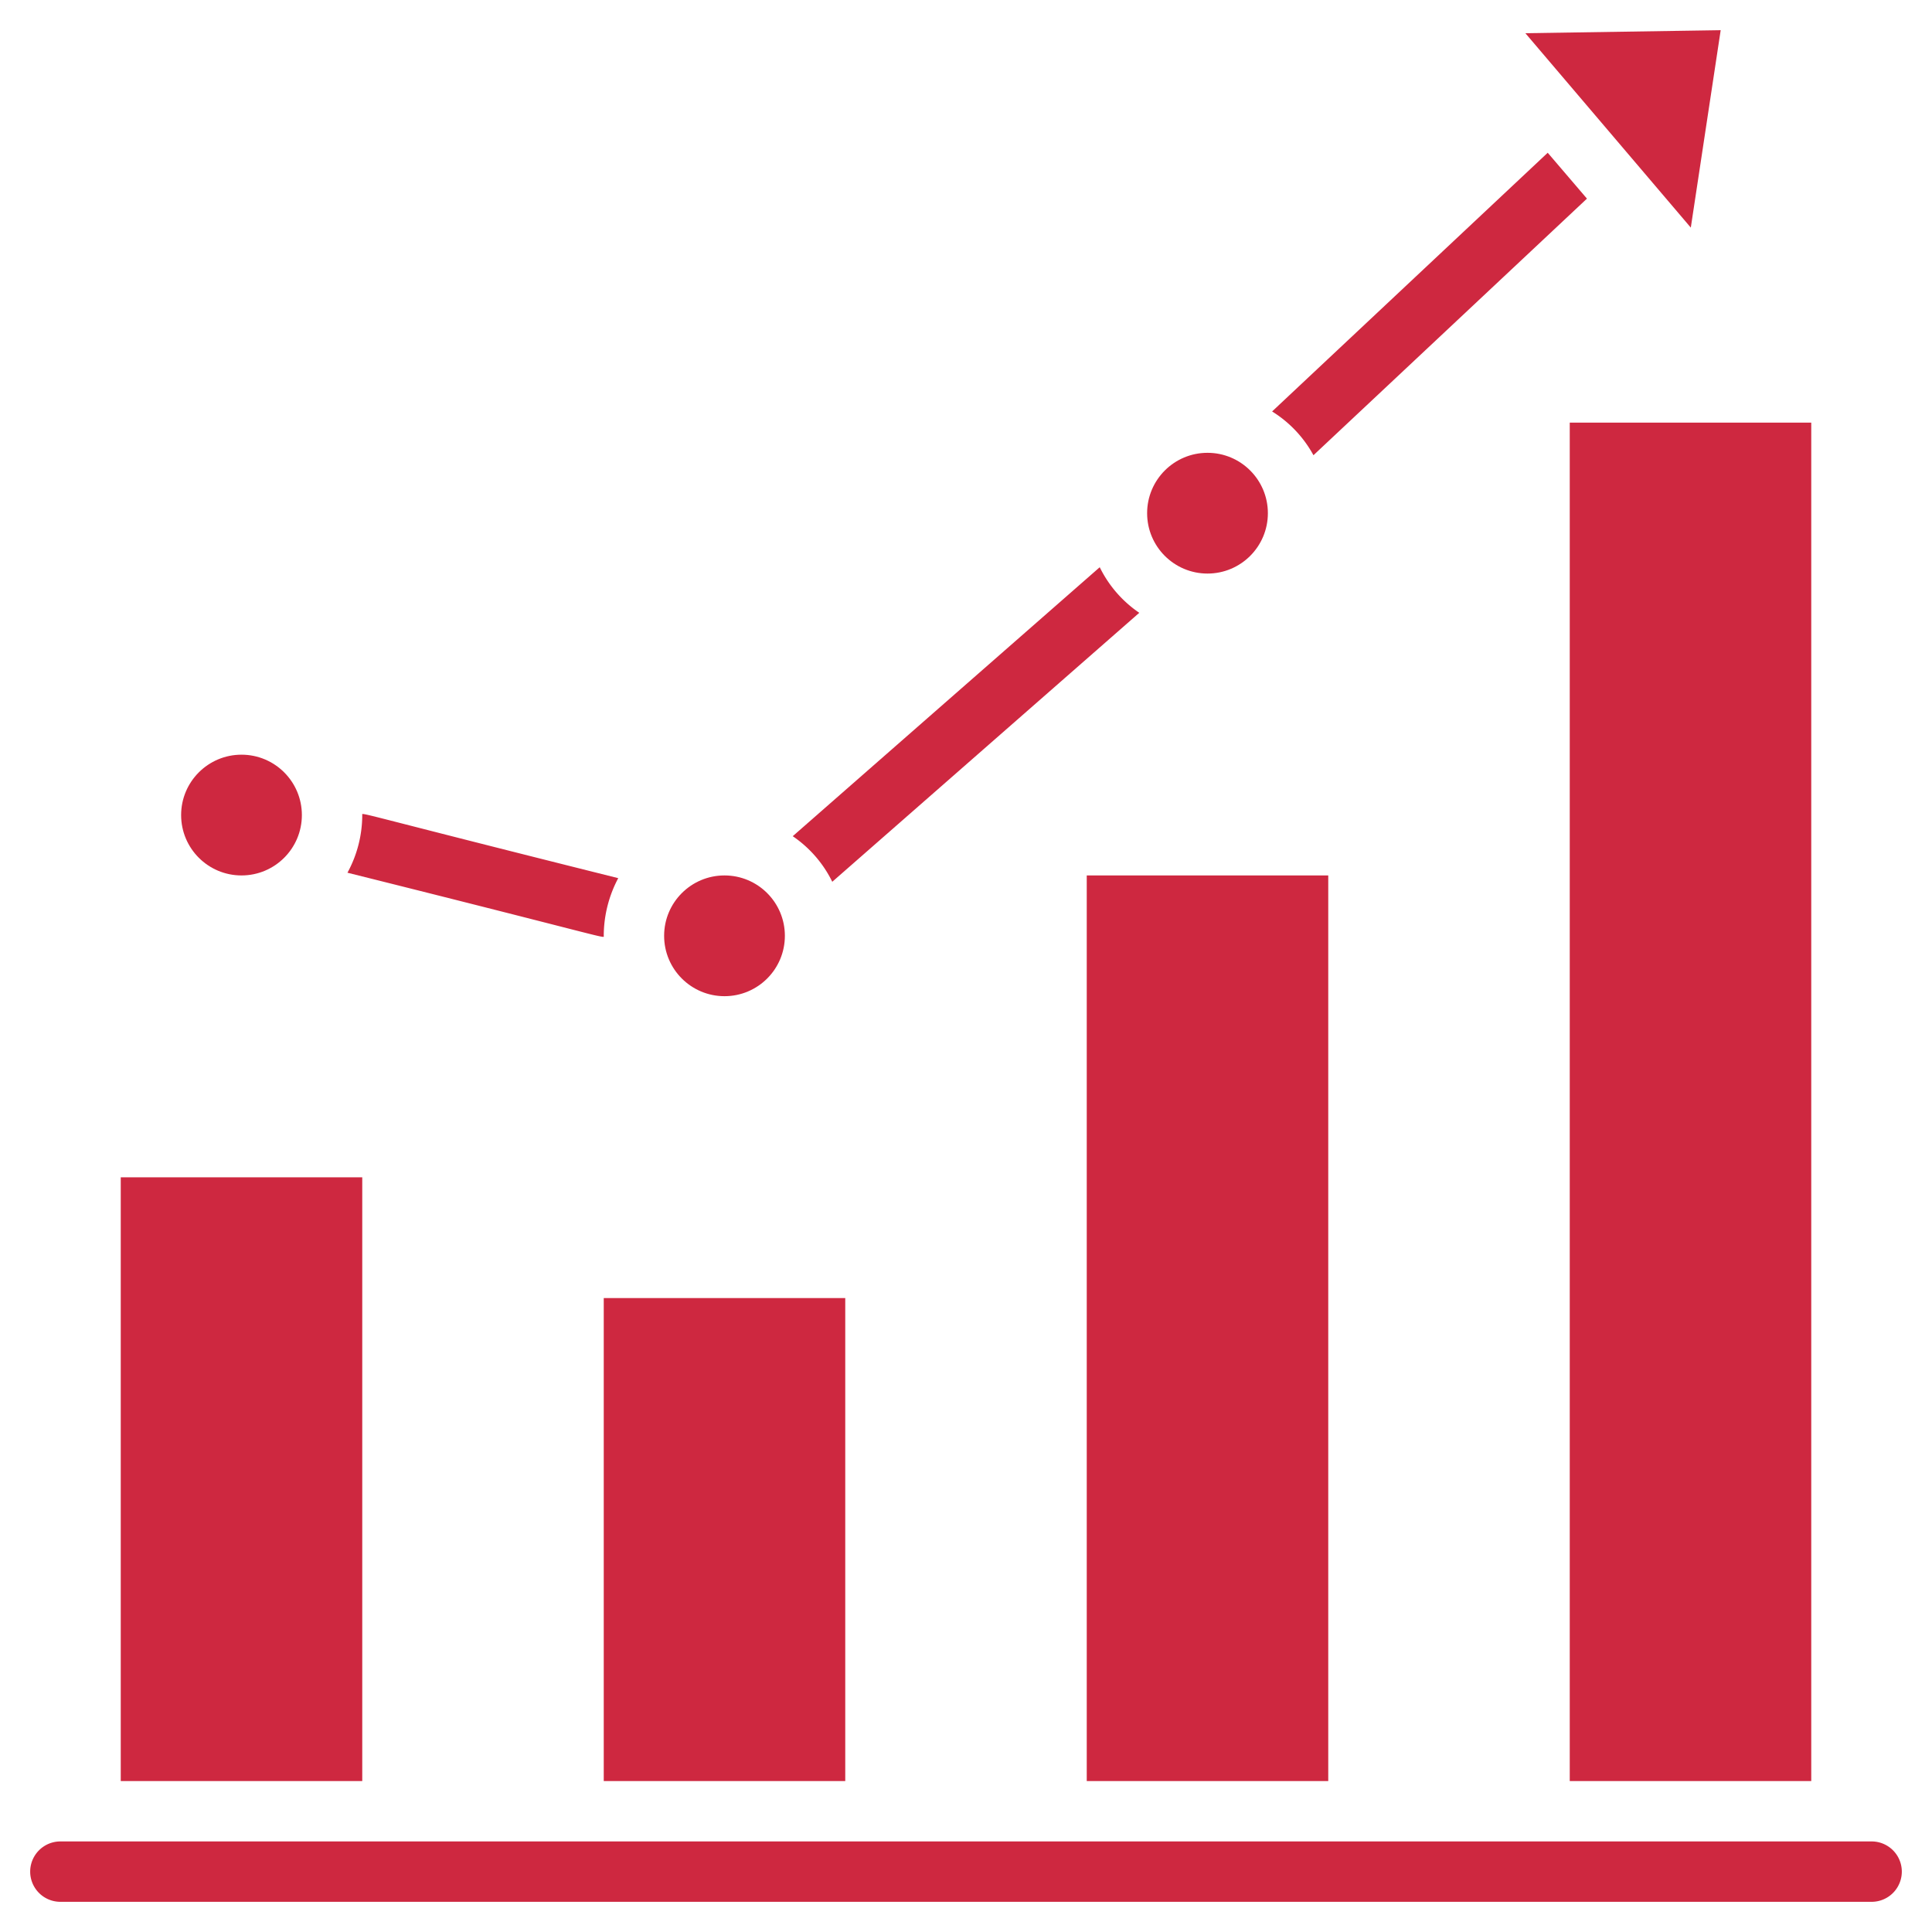
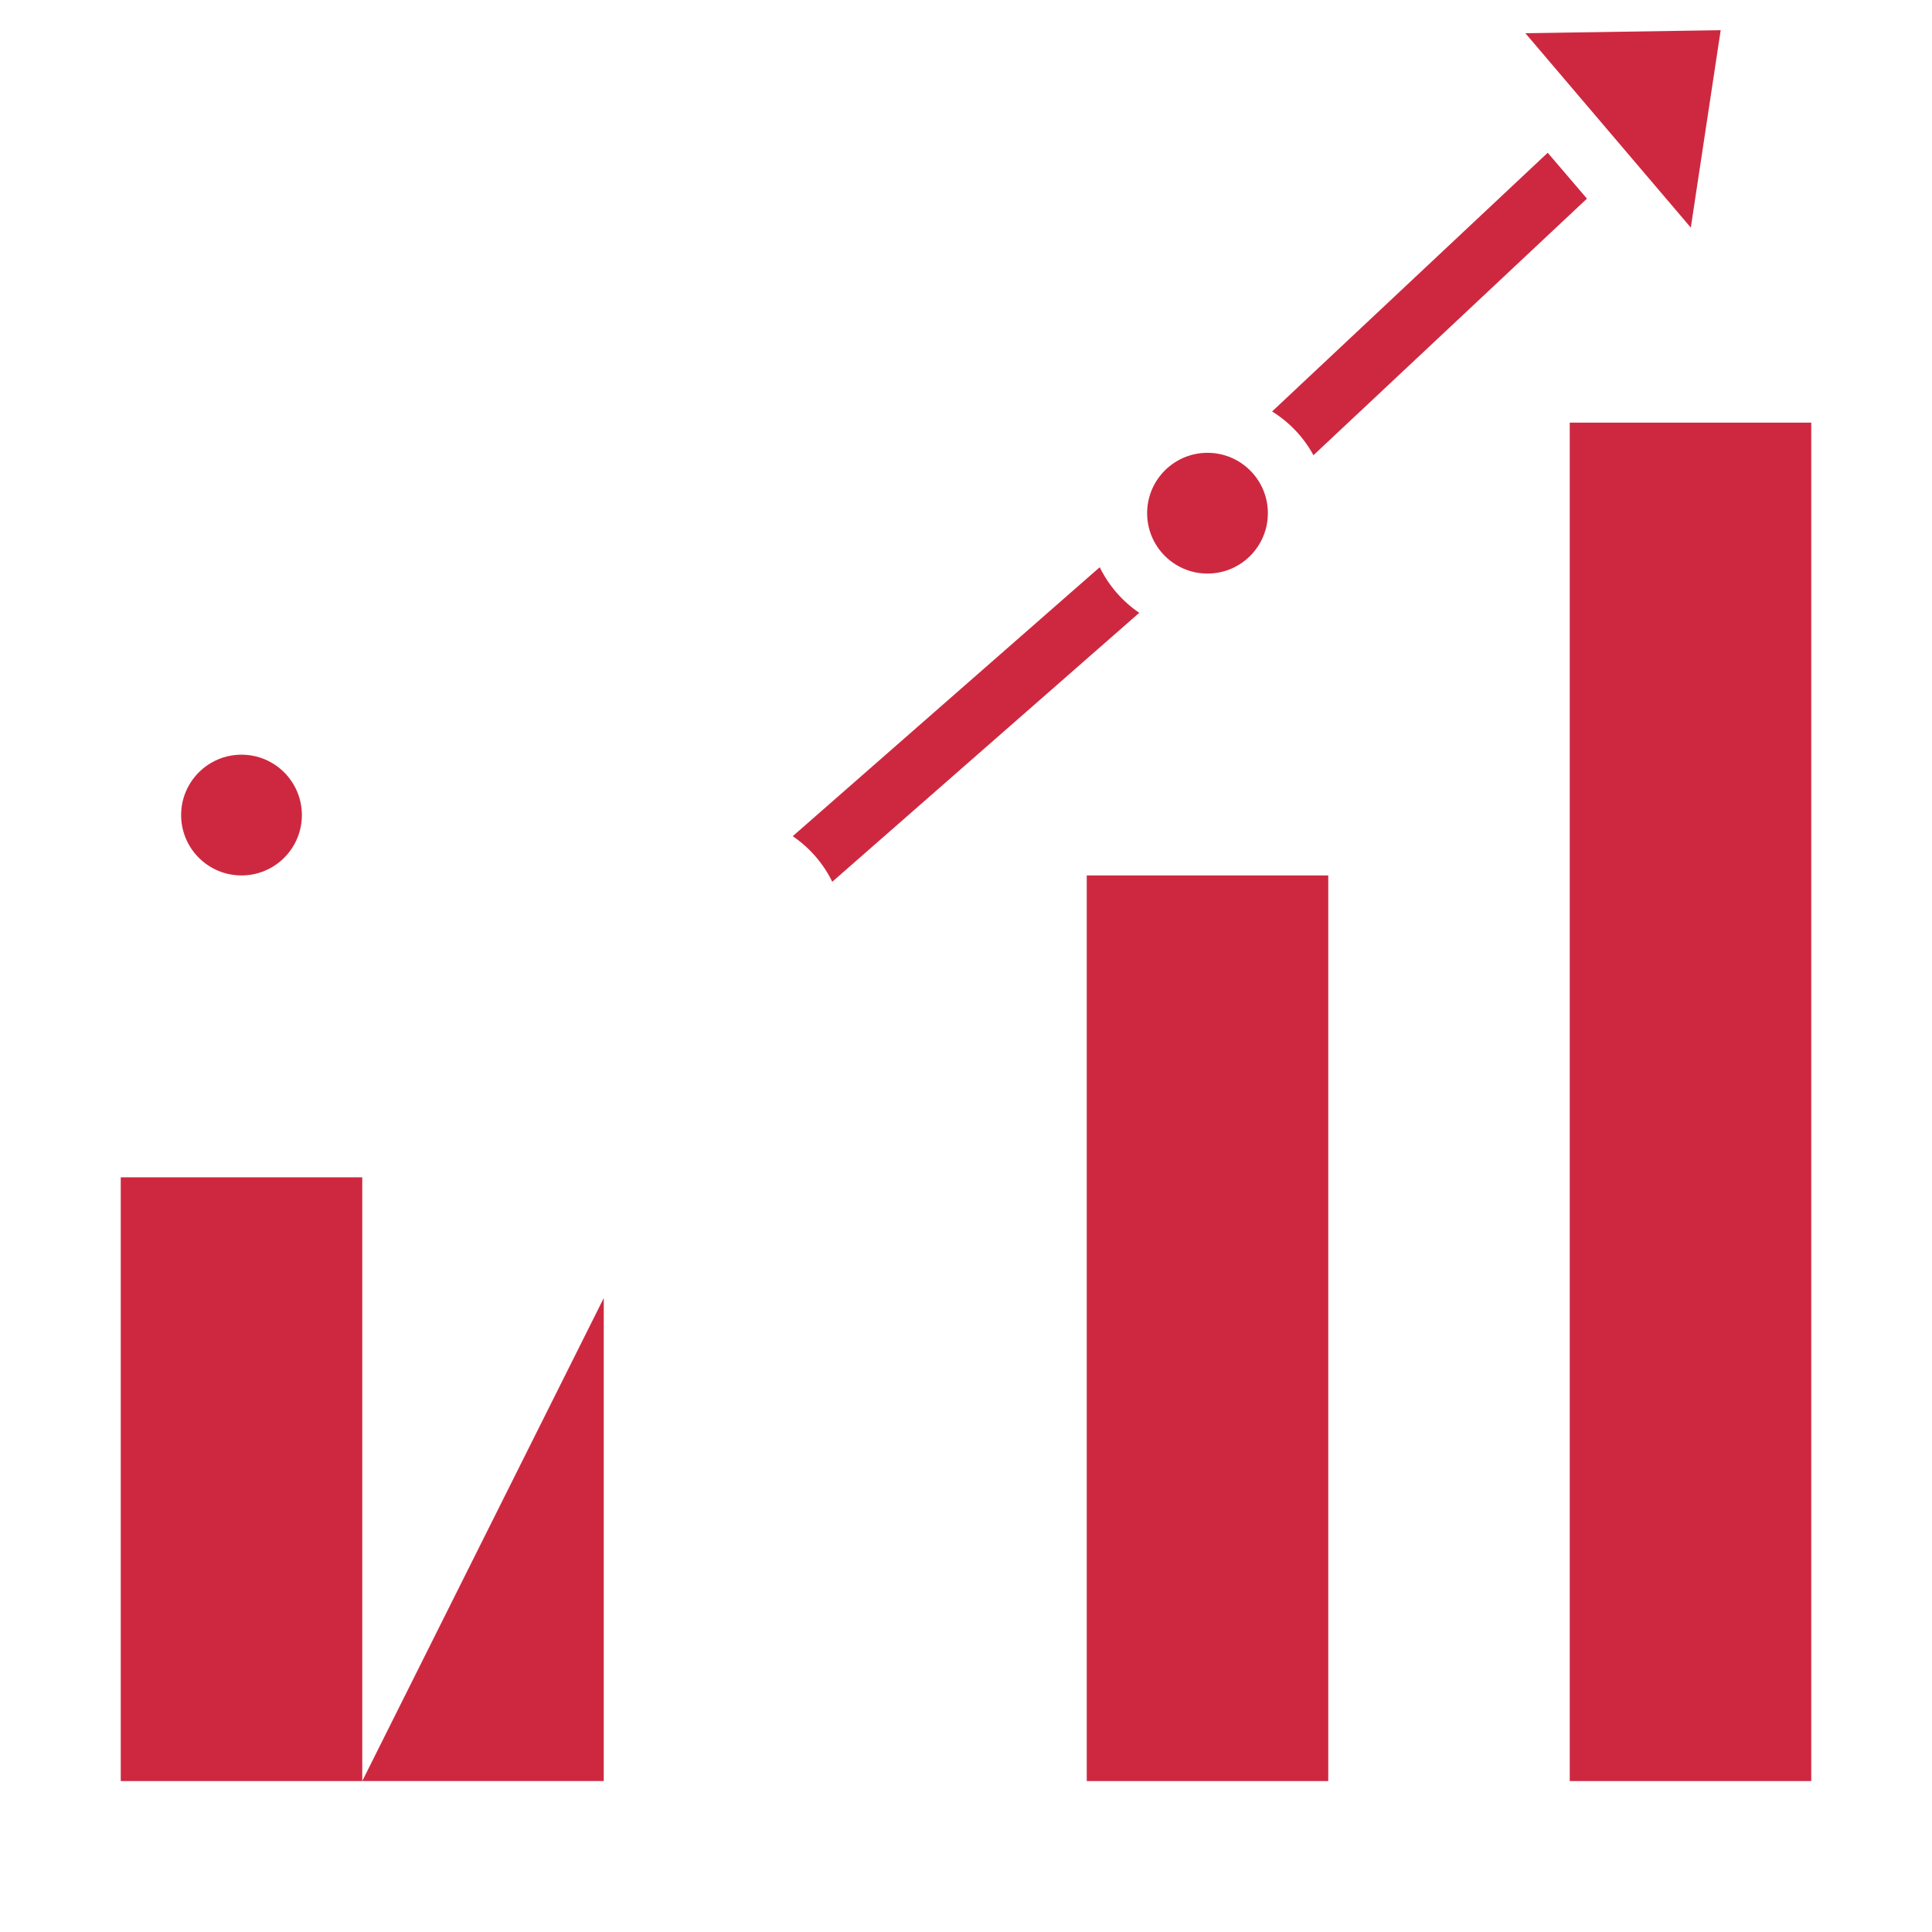
<svg xmlns="http://www.w3.org/2000/svg" fill="#ce2840" viewBox="0 0 64 64">
  <g id="hockey_stick_growth" data-name="hockey stick growth">
-     <path d="m62 61h-60a1 1 0 0 0 0 2h60a1 1 0 0 0 0-2z" />
    <path d="m4 39h8v20h-8z" />
-     <path d="m20 43h8v16h-8z" />
+     <path d="m20 43v16h-8z" />
    <path d="m36 29h8v30h-8z" />
    <path d="m52 14h8v45h-8z" />
    <path d="m43.51 15.08 9.06-8.5-1.3-1.52-9.13 8.57a3.9 3.9 0 0 1 1.37 1.45z" />
    <path d="m27.57 29.21 10.17-8.91a3.9 3.9 0 0 1 -1.31-1.51l-10.17 8.91a3.9 3.9 0 0 1 1.31 1.51z" />
-     <path d="m20 31a4.08 4.08 0 0 1 .48-1.91c-8.88-2.22-8.48-2.19-8.48-2.09a4 4 0 0 1 -.49 1.91c8.89 2.22 8.49 2.19 8.49 2.09z" />
    <circle cx="8" cy="27" r="2" />
-     <circle cx="24" cy="31" r="2" />
    <circle cx="40" cy="17" r="2" />
    <path d="m57 1-6.47.1 5.48 6.44z" />
  </g>
</svg>